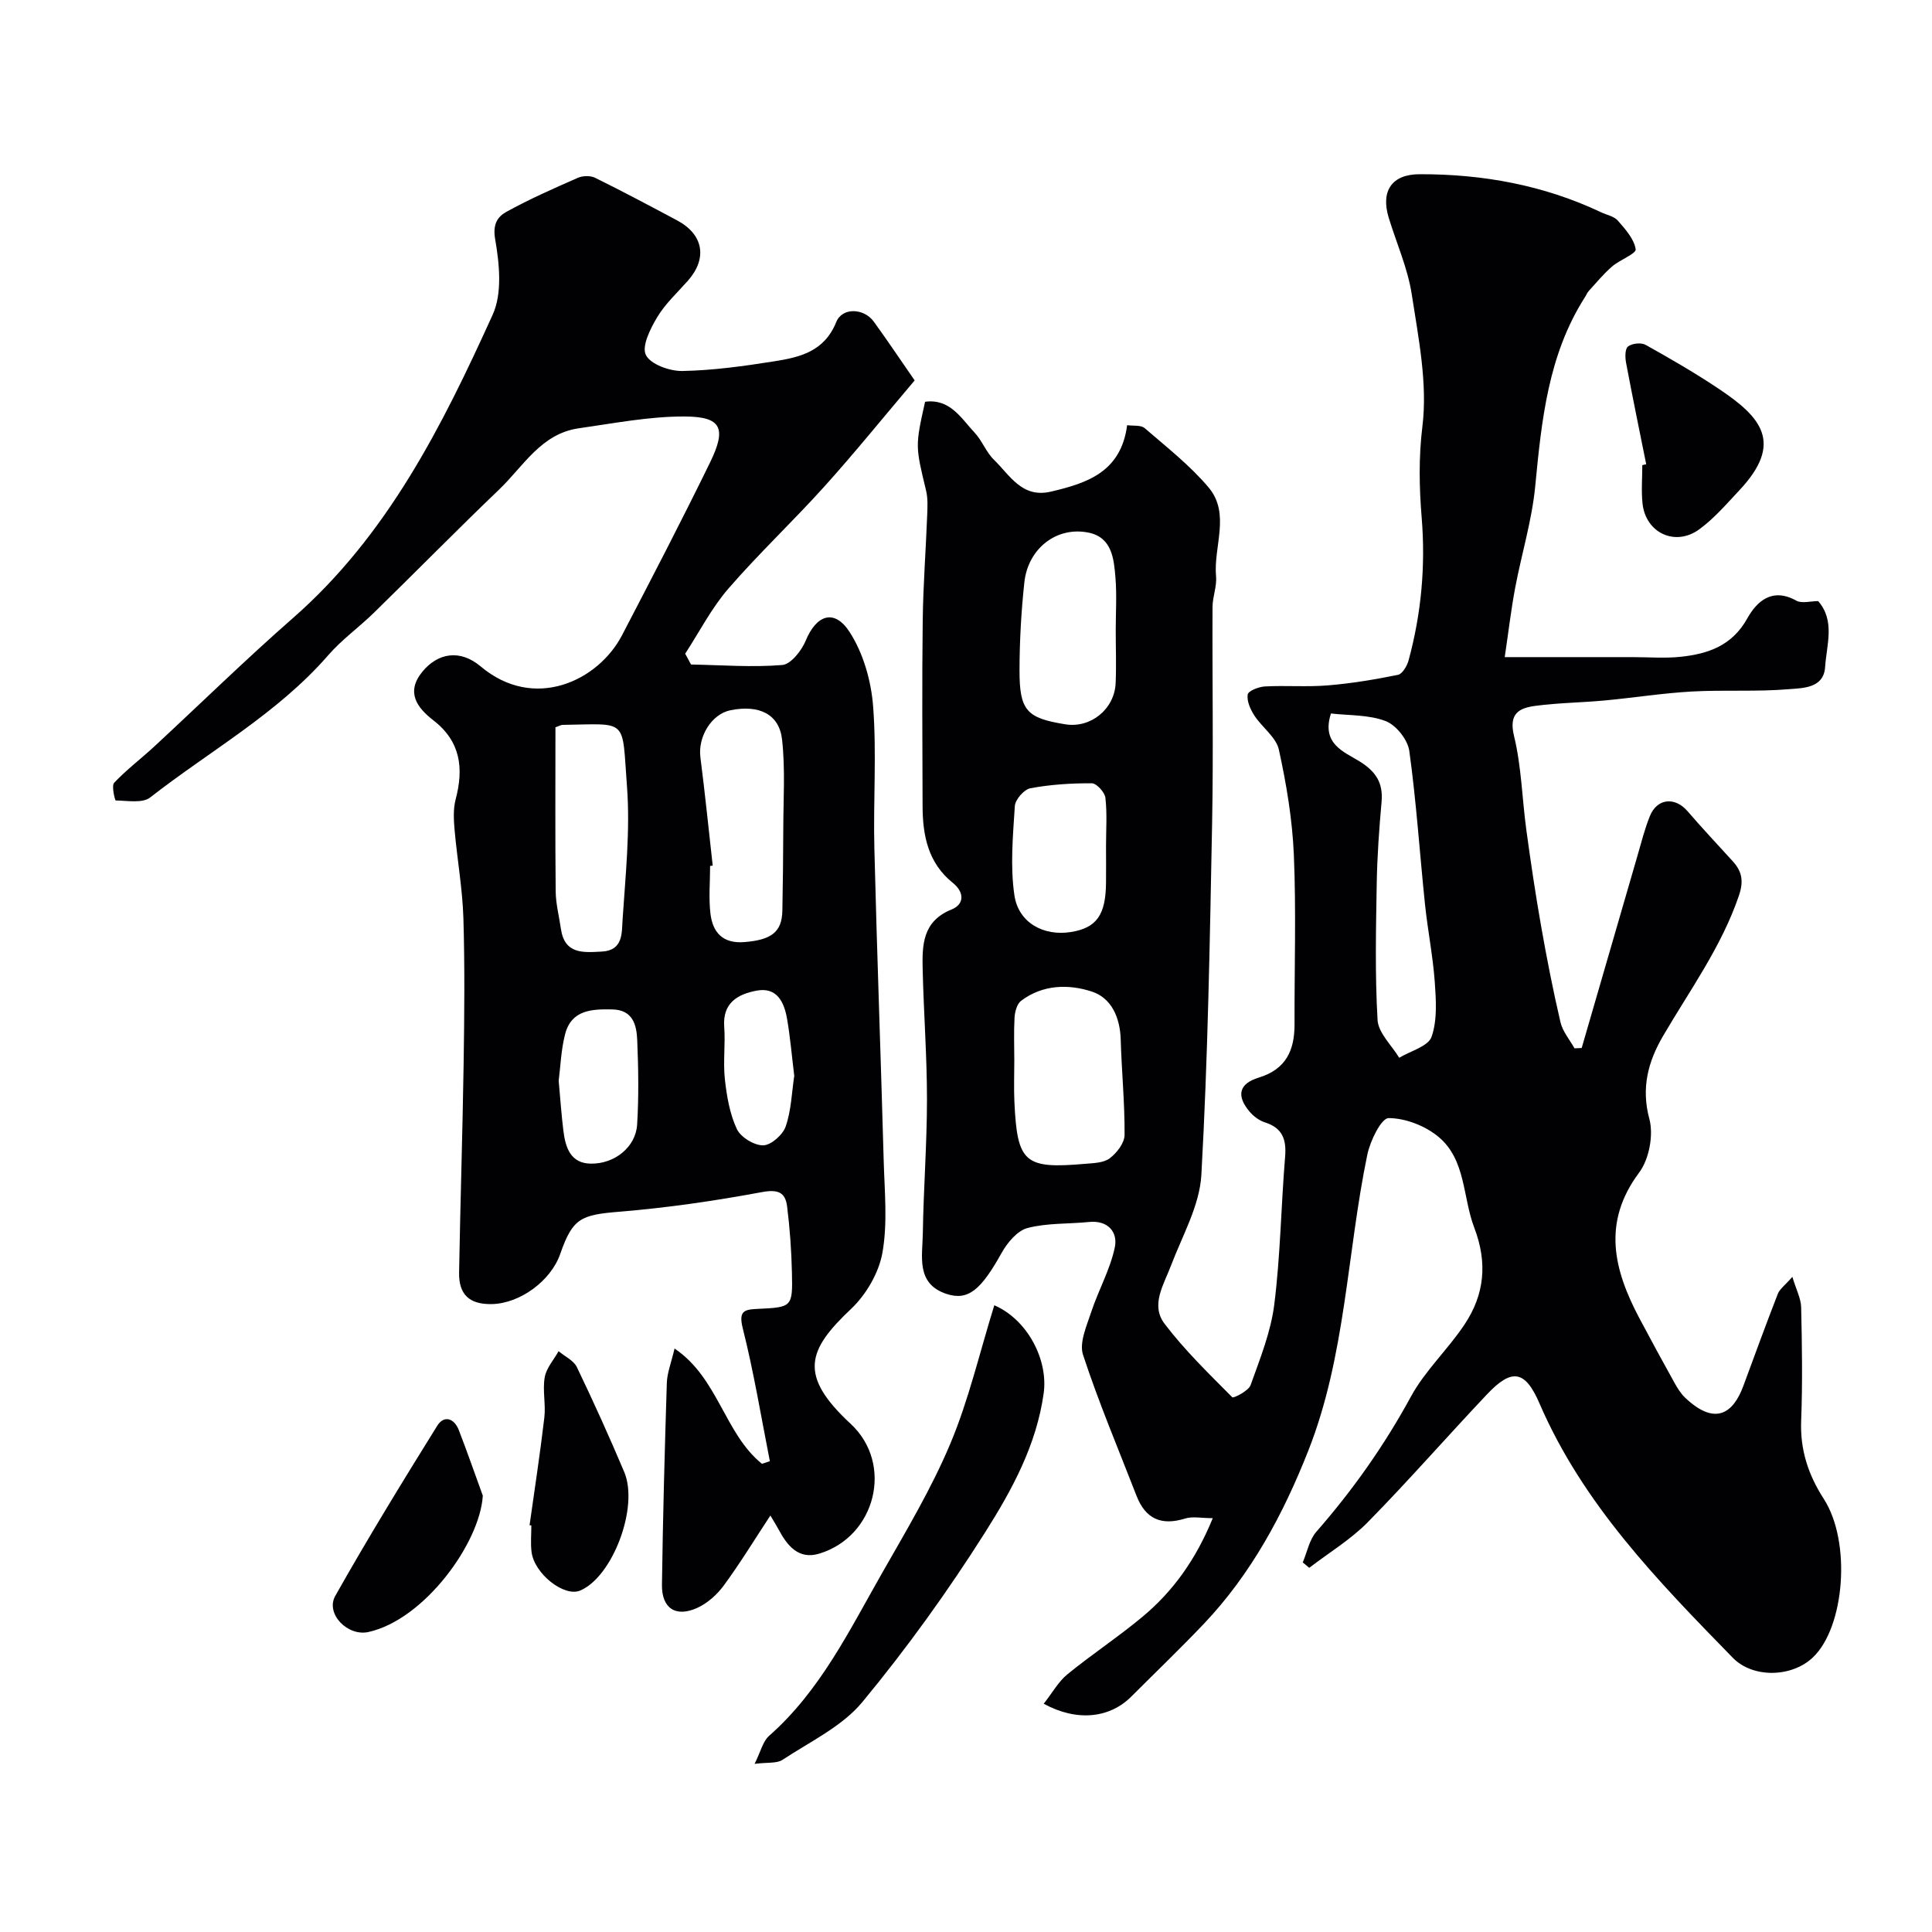
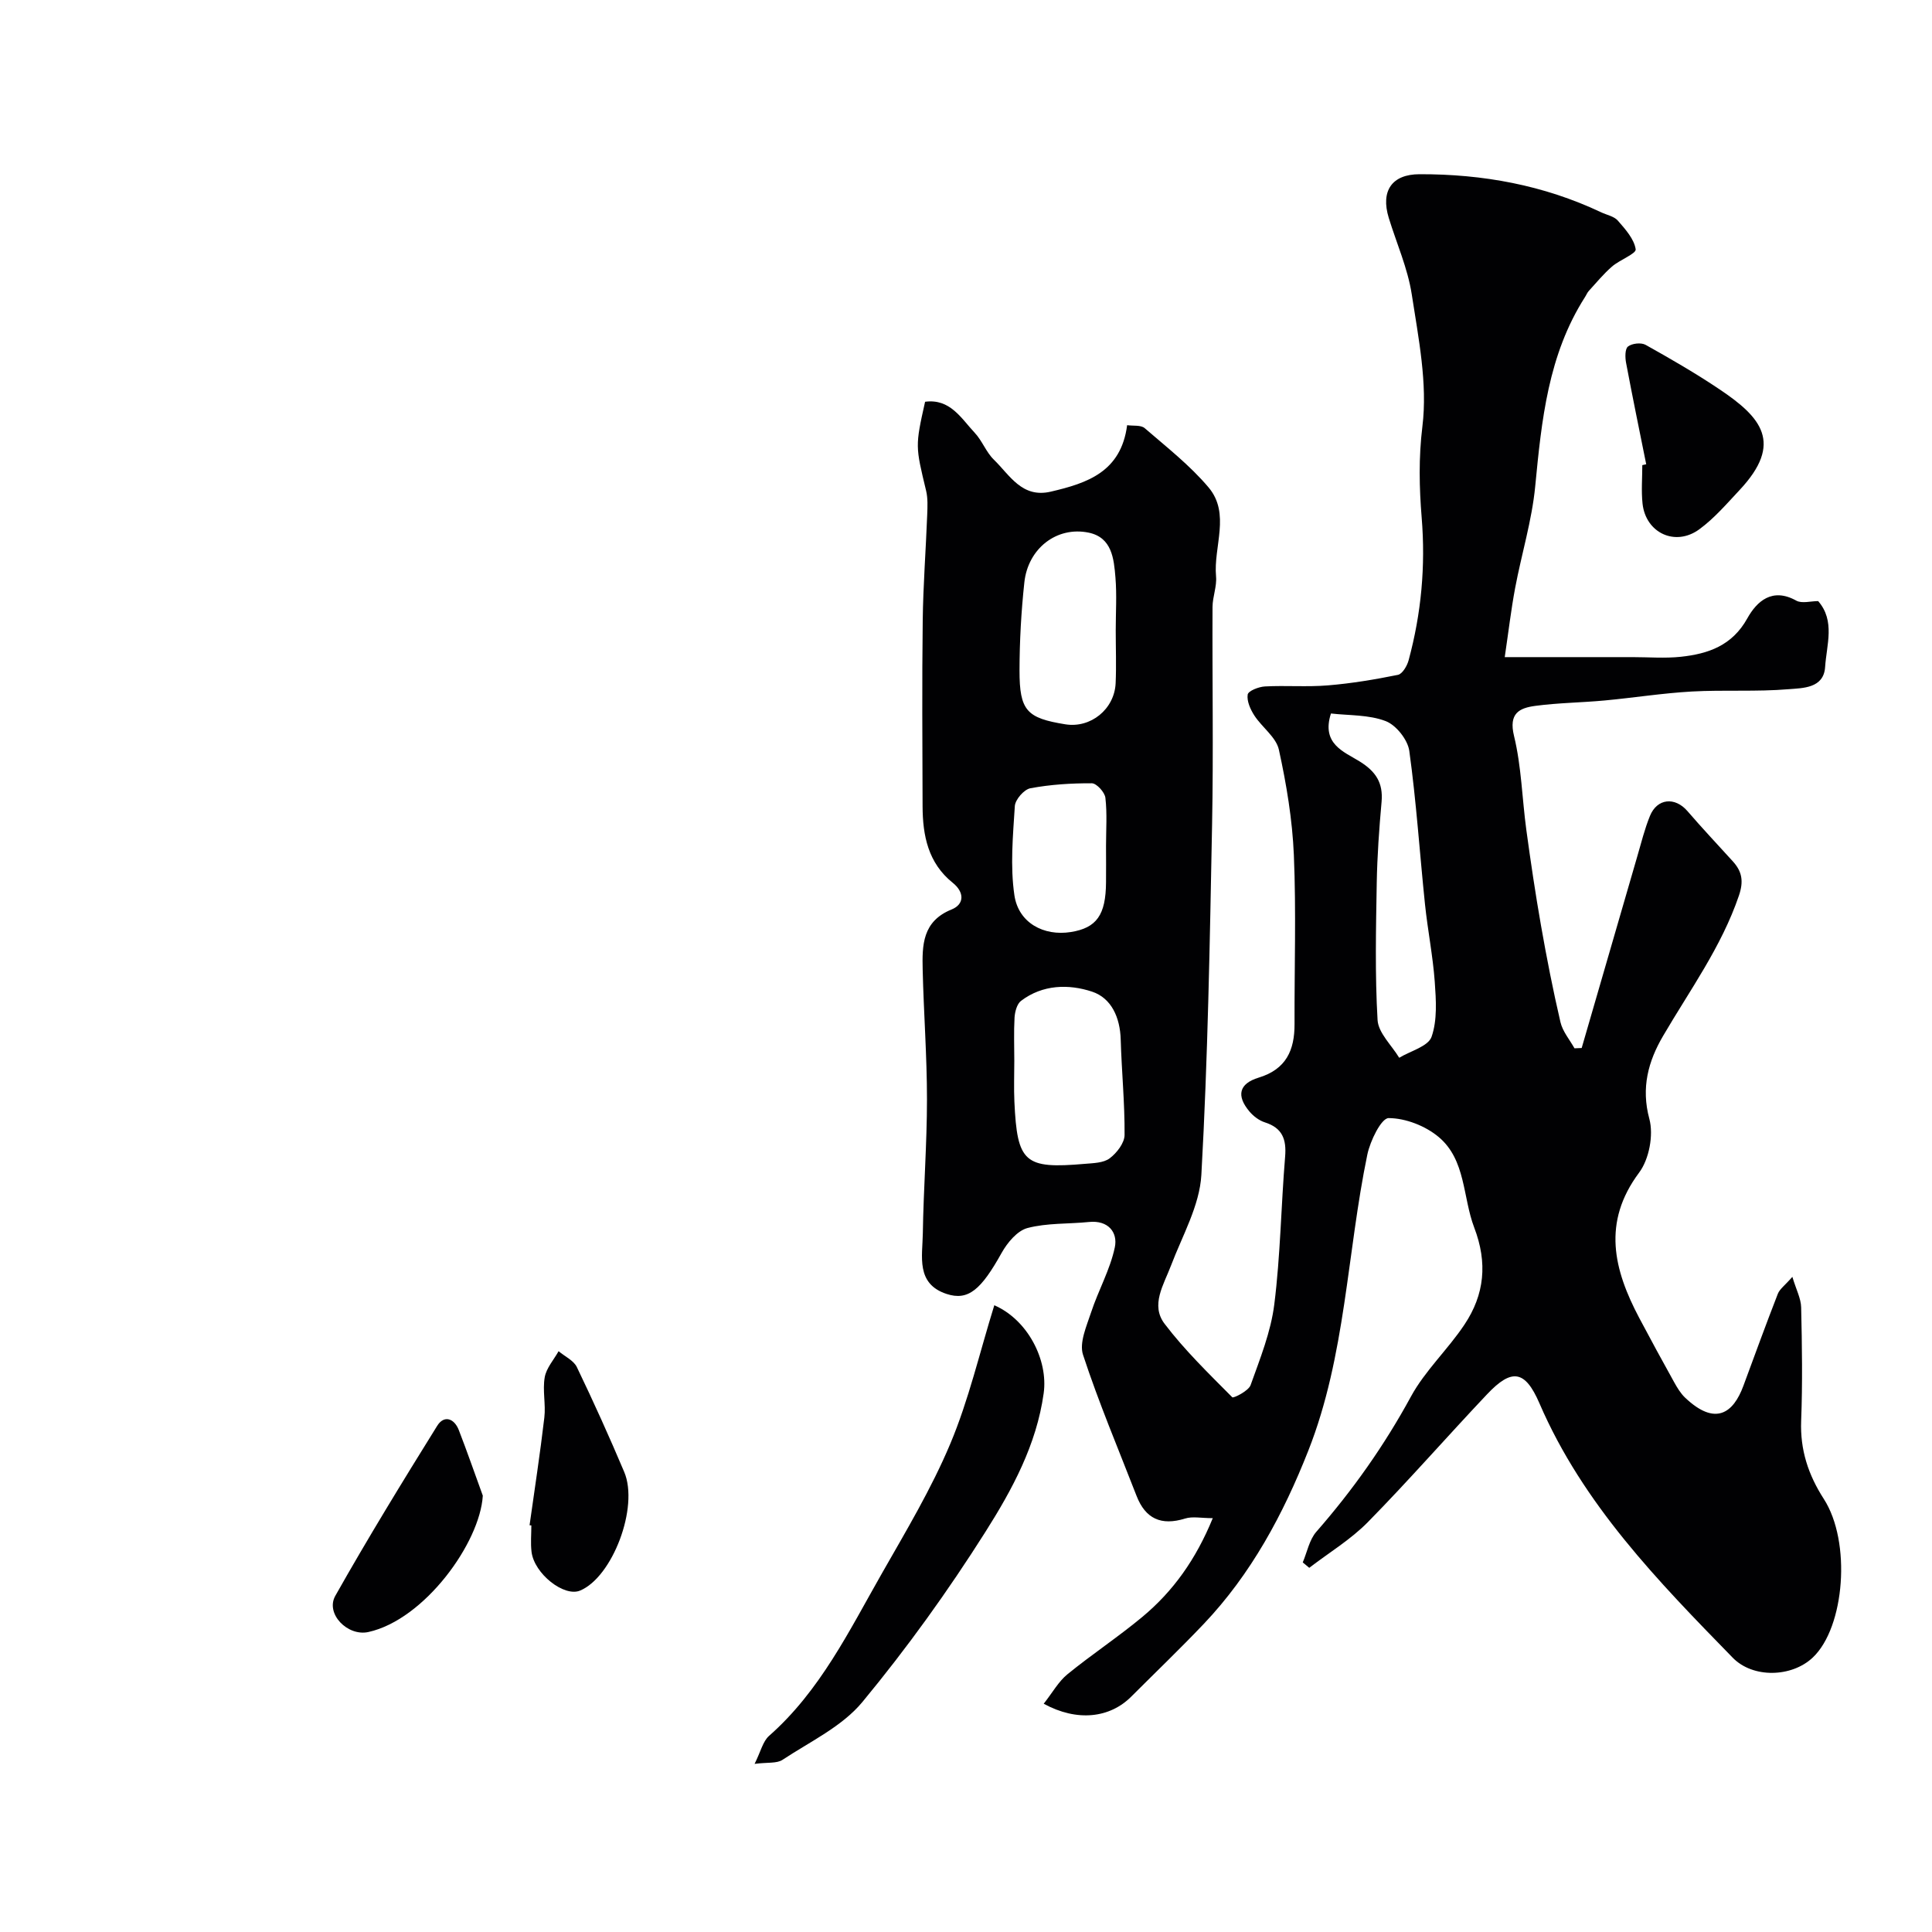
<svg xmlns="http://www.w3.org/2000/svg" enable-background="new 0 0 400 400" viewBox="0 0 400 400">
  <g fill="#010103">
    <path d="m216.09 352.74c1.84-2.34 3.06-4.59 4.9-6.09 5.06-4.13 10.54-7.74 15.56-11.92 6.34-5.29 11.05-11.87 14.54-20.41-2.38 0-4.2-.41-5.74.08-4.92 1.53-8.2.05-10.04-4.7-3.77-9.71-7.84-19.32-11.08-29.2-.82-2.49.73-5.94 1.67-8.79 1.49-4.54 3.94-8.84 4.91-13.46.65-3.09-1.35-5.66-5.35-5.25-4.25.43-8.66.18-12.73 1.25-2.12.56-4.18 3.04-5.36 5.16-4.22 7.56-6.88 9.98-11.41 8.48-6.37-2.11-4.97-7.78-4.9-12.51.14-9.27.86-18.53.86-27.8 0-8.93-.68-17.86-.89-26.8-.12-5.07-.08-10.04 6-12.49 2.64-1.07 2.68-3.56.21-5.53-5.09-4.09-6.21-9.78-6.23-15.84-.04-12.83-.13-25.66.03-38.49.09-7.29.65-14.58.93-21.87.06-1.65.15-3.38-.23-4.96-2.22-9.23-2.27-9.22-.21-18.42 5.18-.69 7.46 3.42 10.28 6.43 1.54 1.64 2.35 3.99 3.95 5.55 3.31 3.21 5.81 8.03 11.8 6.63 7.53-1.76 14.54-4.07 15.8-13.76 1.25.18 2.84-.07 3.63.61 4.55 3.93 9.37 7.7 13.22 12.26 4.61 5.46.99 12.27 1.56 18.45.19 2.06-.72 4.21-.73 6.32-.07 15 .2 30-.09 44.99-.47 24.2-.87 48.42-2.22 72.58-.36 6.37-3.94 12.59-6.29 18.79-1.51 3.98-4.27 8.16-1.33 12.04 4.16 5.48 9.16 10.32 14.02 15.22.24.24 3.36-1.31 3.79-2.51 1.96-5.48 4.2-11.03 4.91-16.74 1.27-10.12 1.4-20.39 2.24-30.57.3-3.6-.57-5.95-4.2-7.1-1.18-.38-2.35-1.26-3.17-2.23-2.76-3.26-2.21-5.78 1.9-7.03 5.69-1.73 7.44-5.69 7.42-11.09-.04-11.66.35-23.34-.14-34.99-.31-7.31-1.53-14.65-3.1-21.81-.57-2.6-3.49-4.63-5.08-7.08-.82-1.27-1.59-2.99-1.38-4.34.12-.76 2.28-1.61 3.57-1.68 4.34-.23 8.72.14 13.04-.22 4.86-.4 9.71-1.21 14.5-2.18.92-.19 1.9-1.86 2.21-3.02 2.62-9.69 3.53-19.44 2.7-29.57-.5-6.12-.64-12.39.15-18.82 1.1-8.91-.81-18.3-2.2-27.36-.83-5.39-3.14-10.56-4.76-15.83-1.72-5.61.66-9.04 6.36-9.05 13.09-.04 25.7 2.25 37.6 7.88 1.18.56 2.69.83 3.47 1.73 1.55 1.78 3.37 3.8 3.69 5.93.14.92-3.33 2.2-4.92 3.59-1.74 1.52-3.23 3.33-4.79 5.04-.33.36-.51.85-.78 1.26-7.64 11.96-8.99 25.5-10.31 39.18-.68 7.09-2.84 14.04-4.16 21.08-.84 4.48-1.37 9.02-2.15 14.29h26.46c3.33 0 6.7.28 9.99-.07 5.67-.61 10.63-2.3 13.77-7.95 1.98-3.56 5.18-6.44 10.13-3.68 1.17.65 3 .1 4.54.1 3.57 4.1 1.74 9.04 1.44 13.66-.29 4.42-4.64 4.34-7.54 4.58-6.65.56-13.38.11-20.06.48-6.05.34-12.06 1.3-18.1 1.86-4.75.44-9.56.48-14.28 1.11-3.32.44-5.57 1.53-4.43 6.22 1.54 6.32 1.67 12.97 2.55 19.46.9 6.6 1.88 13.2 3.03 19.76 1.18 6.72 2.49 13.42 4.04 20.06.45 1.92 1.9 3.61 2.9 5.4.5-.02.99-.04 1.49-.06 3.83-13.22 7.66-26.45 11.51-39.67.82-2.81 1.52-5.67 2.62-8.37 1.49-3.67 5.18-4 7.76-1.02 3.06 3.55 6.27 6.96 9.42 10.43 1.91 2.11 2.25 4.13 1.24 7.09-3.62 10.62-10.16 19.56-15.72 29.08-3.02 5.17-4.57 10.66-2.82 17.13.9 3.34-.04 8.35-2.12 11.13-7.71 10.33-5.25 20.12.05 30.13 2.36 4.45 4.76 8.87 7.21 13.27.63 1.13 1.33 2.3 2.25 3.18 6.27 5.96 9.99 3.23 12.08-2.44 2.35-6.36 4.67-12.73 7.13-19.05.39-.99 1.45-1.73 3.01-3.51.79 2.65 1.78 4.47 1.82 6.32.18 7.83.3 15.67 0 23.49-.23 6.01 1.47 11.17 4.69 16.17 5.72 8.87 4.35 26.54-2.27 32.82-4.35 4.13-12.39 4.35-16.58.06-15.51-15.9-31.02-31.79-40.03-52.69-2.98-6.9-5.75-7.24-10.82-1.88-8.3 8.77-16.24 17.88-24.7 26.49-3.56 3.62-8.06 6.33-12.13 9.46-.45-.37-.9-.74-1.35-1.12.91-2.14 1.36-4.68 2.81-6.34 7.55-8.63 14.08-17.87 19.58-27.98 2.93-5.39 7.67-9.77 11.1-14.93 4.14-6.21 4.81-12.75 2.01-20.08-2.4-6.29-1.71-13.99-7.34-18.73-2.74-2.31-6.87-3.92-10.38-3.93-1.51 0-3.82 4.71-4.41 7.56-4.23 20.4-4.47 41.63-12.21 61.27-5.17 13.13-11.83 25.56-21.68 35.92-4.87 5.12-9.97 10.01-14.97 15.01-4.43 4.45-11.2 5.28-18.14 1.49zm-6.09-133.1c0 2.82-.11 5.65.02 8.46.58 12.63 2.08 13.95 14.6 12.86 1.76-.15 3.86-.18 5.14-1.15 1.46-1.1 3.06-3.17 3.07-4.83.05-6.59-.61-13.18-.8-19.77-.13-4.52-1.91-8.57-5.93-9.9-4.84-1.6-10.24-1.49-14.71 1.91-.85.65-1.26 2.26-1.34 3.45-.17 2.99-.05 5.98-.05 8.97zm65.56-71.92c-2.04 6.3 2.7 7.92 5.9 9.9 3.38 2.09 4.93 4.44 4.58 8.39-.5 5.57-.9 11.17-1 16.76-.16 9.47-.38 18.97.17 28.41.16 2.68 2.91 5.22 4.48 7.82 2.33-1.41 6-2.35 6.7-4.34 1.21-3.46.93-7.59.66-11.4-.39-5.36-1.46-10.67-2.02-16.03-1.1-10.59-1.79-21.23-3.25-31.76-.32-2.31-2.72-5.34-4.88-6.17-3.51-1.35-7.61-1.15-11.34-1.58zm-44.56-17.21c0-3.65.24-7.33-.06-10.95-.32-3.89-.72-8.27-5.53-9.28-6.61-1.37-12.58 3.26-13.33 10.31-.65 6.03-.99 12.13-1 18.2-.01 8.38 1.51 9.88 9.48 11.17 5.25.85 10.16-3.12 10.42-8.49.16-3.65.02-7.31.02-10.96zm-2.01 44.64c0-3.33.25-6.69-.13-9.97-.13-1.15-1.82-3-2.8-3.01-4.25-.02-8.56.25-12.73 1.03-1.3.24-3.13 2.33-3.22 3.68-.39 6.15-.98 12.44-.09 18.47.85 5.75 6.1 8.5 11.67 7.62 5.36-.85 7.26-3.54 7.3-10.32.02-2.5.01-5 0-7.5z" />
-     <path d="m189.37 78.76c-6.51 7.68-12.4 14.98-18.67 21.94-6.48 7.2-13.57 13.86-19.9 21.17-3.5 4.04-5.99 8.95-8.94 13.47.4.75.81 1.49 1.21 2.24 6.3.11 12.64.62 18.89.1 1.79-.15 4-2.97 4.86-5.05 2.19-5.31 5.9-6.67 9.06-1.81 2.85 4.39 4.49 10.14 4.89 15.43.75 9.77.01 19.65.26 29.48.53 21.54 1.34 43.07 1.93 64.6.18 6.35.83 12.85-.26 19.02-.74 4.18-3.38 8.7-6.5 11.65-9.05 8.54-10.94 13.73-.08 23.79 8.97 8.32 5.19 23.33-6.49 26.87-4.31 1.31-6.65-1.65-8.46-5.05-.45-.84-.97-1.65-1.67-2.84-3.33 5.06-6.29 9.92-9.65 14.49-1.39 1.9-3.4 3.69-5.52 4.65-4.45 2-7.35.06-7.28-4.82.19-13.94.57-27.87 1.01-41.8.07-2.05.89-4.08 1.6-7.09 9.04 6.09 10.35 17.63 18.1 23.87.54-.18 1.09-.37 1.63-.55-1.81-9.17-3.32-18.42-5.6-27.47-.92-3.65.28-3.93 3.09-4.06 7.12-.33 7.24-.38 7.08-7.48-.1-4.59-.43-9.19-1-13.75-.37-2.9-1.87-3.56-5.19-2.95-9.79 1.82-19.69 3.26-29.61 4.07-7.88.65-9.6 1.33-12.16 8.71-1.95 5.63-8.41 10.34-14.27 10.41-4.53.06-6.76-1.96-6.68-6.53.25-14.43.72-28.87.94-43.3.15-10.03.25-20.07-.05-30.1-.19-6.05-1.27-12.06-1.81-18.11-.19-2.13-.33-4.41.2-6.43 1.71-6.47 1.06-12.01-4.62-16.41-3.37-2.6-5.73-5.81-2.27-10.04 3.21-3.92 7.81-4.7 12.07-1.11 11.09 9.35 24.35 2.99 29.27-6.44 6.18-11.86 12.35-23.74 18.22-35.76 3.49-7.15 2.37-9.51-5.26-9.54-7.3-.03-14.62 1.41-21.89 2.44-7.81 1.1-11.48 7.86-16.5 12.67-8.76 8.39-17.26 17.05-25.94 25.53-3.07 3-6.63 5.54-9.43 8.76-10.5 12.09-24.49 19.79-36.88 29.47-1.61 1.26-4.72.66-7.14.63-.16 0-.91-3.04-.33-3.66 2.53-2.68 5.52-4.94 8.24-7.45 9.6-8.88 18.94-18.04 28.77-26.65 19.6-17.16 30.91-39.78 41.37-62.83 2.01-4.42 1.39-10.53.51-15.6-.55-3.13.5-4.67 2.32-5.68 4.78-2.64 9.8-4.85 14.81-7.05 1.01-.44 2.57-.48 3.54-.01 5.72 2.82 11.35 5.82 16.98 8.82 5.48 2.91 6.34 7.86 2.26 12.49-2.18 2.47-4.68 4.76-6.35 7.54-1.42 2.37-3.26 6.02-2.36 7.84.96 1.94 4.93 3.37 7.56 3.32 6.36-.12 12.74-1.01 19.05-2.01 5.3-.84 10.33-2.01 12.81-8.13 1.25-3.1 5.73-2.85 7.73-.13 2.86 3.93 5.57 8 8.5 12.22zm-41.81 100.46c-.18.02-.36.04-.54.06 0 3.32-.32 6.68.08 9.95.48 3.83 2.55 6.17 6.99 5.82 5.58-.44 7.81-2.05 7.89-6.52.1-5.63.18-11.27.19-16.9.01-6.17.43-12.4-.25-18.5-.59-5.3-4.76-7.26-10.65-6.09-3.95.78-6.81 5.48-6.26 9.76.96 7.46 1.71 14.94 2.55 22.42zm-32.56-28.64c0 11.45-.07 22.73.05 34.01.03 2.57.71 5.14 1.08 7.71.77 5.32 4.65 4.92 8.51 4.71 4.39-.24 4.08-3.89 4.25-6.49.6-9.22 1.61-18.52.92-27.68-1.08-14.29.41-12.96-13.35-12.76-.31 0-.6.2-1.46.5zm.67 73.18c.35 3.86.57 7.14.98 10.4.43 3.42 1.47 6.7 5.66 6.76 4.97.08 9.31-3.46 9.6-8.07.36-5.82.26-11.68.02-17.51-.13-3.13-.89-6.25-5.14-6.35-4.24-.09-8.48.07-9.79 5.12-.85 3.29-.96 6.78-1.33 9.65zm48.77-1.02c-.5-4.06-.82-7.96-1.49-11.81-.6-3.45-2.08-6.64-6.35-5.82-3.83.73-7.02 2.51-6.66 7.45.27 3.63-.26 7.32.14 10.92.39 3.5 1.01 7.15 2.48 10.28.8 1.7 3.59 3.4 5.46 3.37 1.63-.03 4.06-2.19 4.65-3.91 1.15-3.32 1.25-7.01 1.77-10.48z" />
    <path d="m205.86 270.24c6.9 3 11.19 11.31 10.22 18.24-1.48 10.65-6.52 19.93-12.04 28.65-7.74 12.24-16.26 24.09-25.49 35.25-4.21 5.09-10.85 8.21-16.55 11.98-1.19.78-3.09.48-5.77.83 1.28-2.56 1.71-4.66 2.99-5.79 10.57-9.31 16.59-21.76 23.37-33.65 5.01-8.79 10.25-17.54 14.15-26.82 3.82-9.07 6.05-18.8 9.12-28.69z" />
    <path d="m340.83 96.12c-1.41-7-2.85-13.99-4.17-21.01-.21-1.11-.24-2.87.4-3.37.83-.65 2.71-.86 3.63-.35 5.21 2.91 10.39 5.9 15.34 9.23 8.59 5.76 13.28 11.07 4.14 20.83-2.66 2.84-5.24 5.86-8.34 8.13-4.98 3.65-11.1.76-11.76-5.31-.28-2.63-.05-5.31-.05-7.97z" />
    <path d="m99.96 309.66c-.58 9.75-12.07 25.66-23.68 28.23-4.31.96-8.95-3.78-6.86-7.49 6.72-11.91 13.87-23.58 21.09-35.19 1.42-2.29 3.53-1.57 4.48.87 1.74 4.49 3.32 9.05 4.97 13.58z" />
    <path d="m109.64 315.79c1.04-7.43 2.19-14.85 3.06-22.31.32-2.74-.4-5.63.08-8.33.33-1.91 1.87-3.61 2.87-5.4 1.29 1.09 3.13 1.92 3.79 3.31 3.44 7.15 6.71 14.39 9.8 21.7 3.08 7.29-2.45 21.8-9.16 24.56-3.3 1.36-9.47-3.49-10.03-8.02-.22-1.8-.04-3.65-.04-5.48-.12 0-.24-.01-.37-.03z" />
  </g>
</svg>